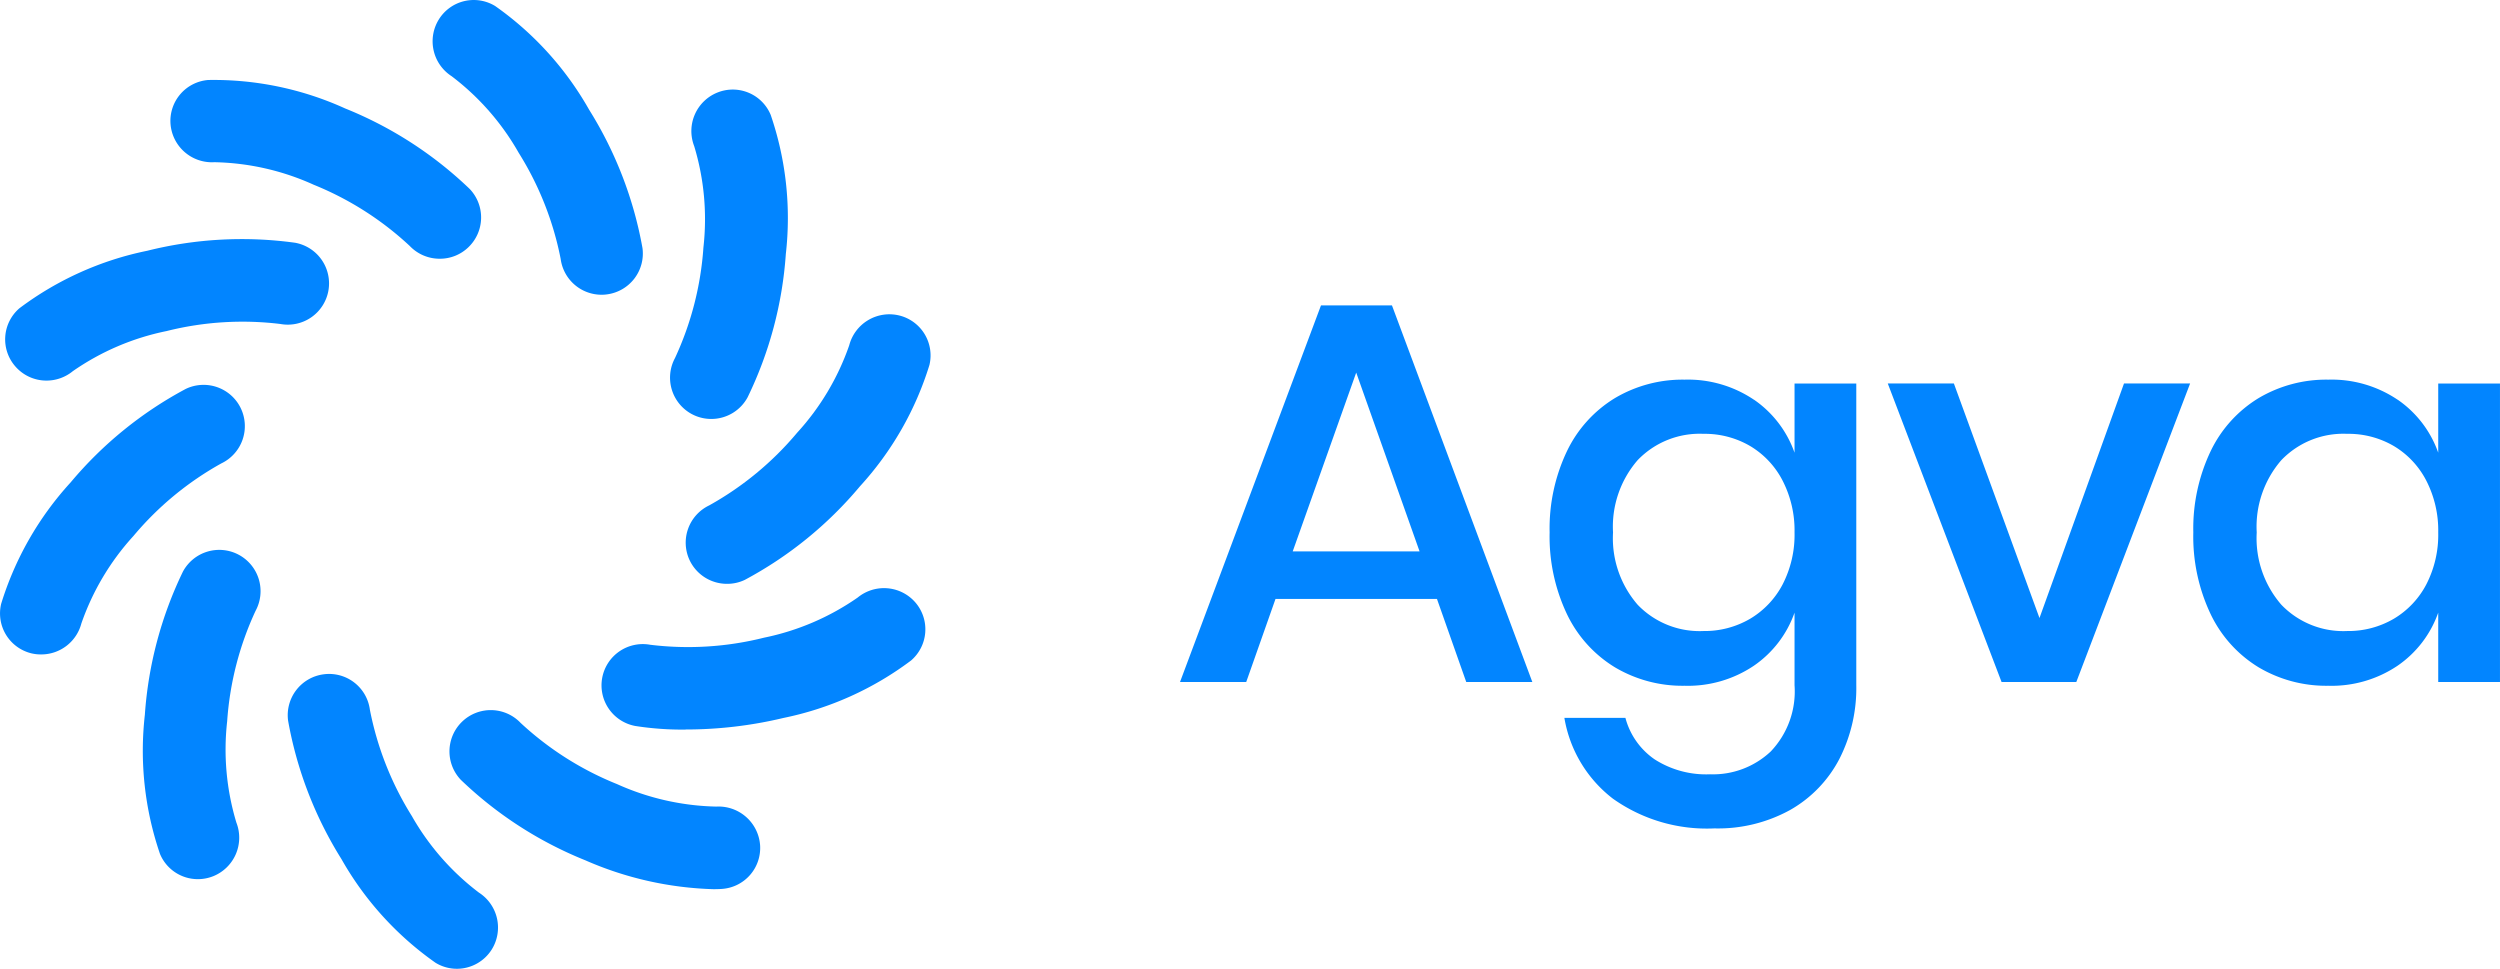
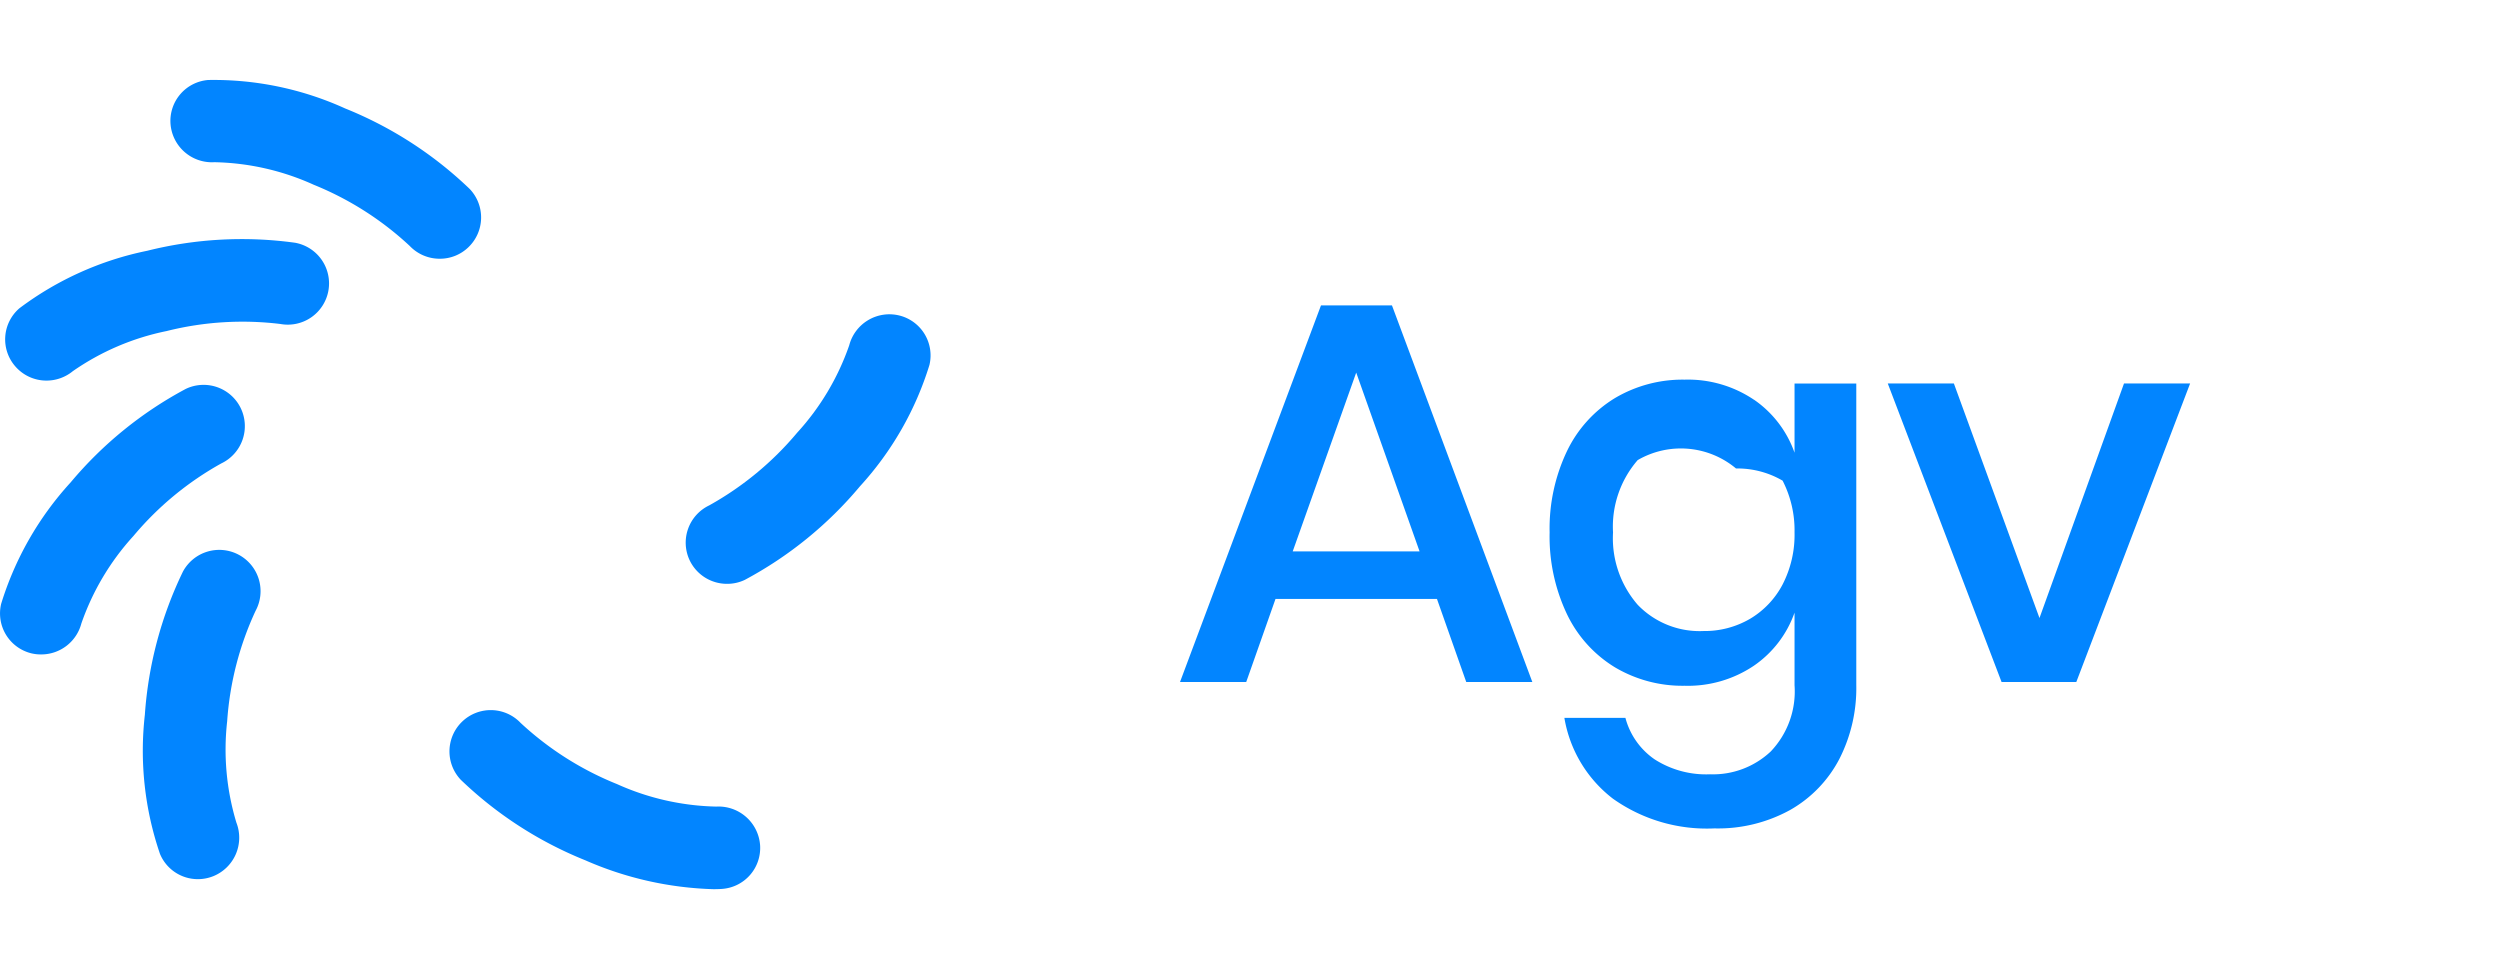
<svg xmlns="http://www.w3.org/2000/svg" width="108.383" height="42" viewBox="0 0 108.383 42">
  <g id="Group_1933" data-name="Group 1933" transform="translate(20867.264 4397.511)">
    <g id="Group_1790" data-name="Group 1790" transform="translate(-20816.102 -4384.271)">
      <g id="Group_1775" data-name="Group 1775" transform="translate(0 0)">
        <path id="Path_595" data-name="Path 595" d="M.211,0-5.9,16.326H-3.03l1.269-3.6h7l1.269,3.6H9.373L3.288,0ZM1.738,2.913l2.747,7.752h-5.5Z" transform="translate(5.896)" fill="#0285ff" />
      </g>
      <g id="Group_1776" data-name="Group 1776" transform="translate(16.019 3.218)">
-         <path id="Path_596" data-name="Path 596" d="M.132.121A4.4,4.4,0,0,0-.937,3.256,4.4,4.4,0,0,0,.132,6.393,3.724,3.724,0,0,0,2.986,7.531,3.9,3.9,0,0,0,5.006,7,3.76,3.76,0,0,0,6.415,5.511a4.694,4.694,0,0,0,.517-2.255,4.717,4.717,0,0,0-.517-2.244A3.734,3.734,0,0,0,5.006-.49a3.89,3.89,0,0,0-2.02-.528A3.725,3.725,0,0,0,.132.121M5.171-2.5A4.665,4.665,0,0,1,6.932-.2V-3.2H9.609V9.881a6.756,6.756,0,0,1-.739,3.207,5.423,5.423,0,0,1-2.127,2.2,6.486,6.486,0,0,1-3.289.8,7.03,7.03,0,0,1-4.4-1.292,5.573,5.573,0,0,1-2.1-3.5H-.4a3.165,3.165,0,0,0,1.269,1.8,4.135,4.135,0,0,0,2.4.646,3.65,3.65,0,0,0,2.63-.988A3.77,3.77,0,0,0,6.932,9.881V6.734a4.665,4.665,0,0,1-1.761,2.3,5.118,5.118,0,0,1-3.007.87,5.74,5.74,0,0,1-3.019-.8A5.447,5.447,0,0,1-2.934,6.8a7.849,7.849,0,0,1-.752-3.547A7.8,7.8,0,0,1-2.934-.267a5.447,5.447,0,0,1,2.079-2.3,5.75,5.75,0,0,1,3.019-.8,5.118,5.118,0,0,1,3.007.87" transform="translate(3.686 3.368)" fill="#0285ff" />
+         <path id="Path_596" data-name="Path 596" d="M.132.121A4.4,4.4,0,0,0-.937,3.256,4.4,4.4,0,0,0,.132,6.393,3.724,3.724,0,0,0,2.986,7.531,3.9,3.9,0,0,0,5.006,7,3.76,3.76,0,0,0,6.415,5.511a4.694,4.694,0,0,0,.517-2.255,4.717,4.717,0,0,0-.517-2.244a3.89,3.89,0,0,0-2.02-.528A3.725,3.725,0,0,0,.132.121M5.171-2.5A4.665,4.665,0,0,1,6.932-.2V-3.2H9.609V9.881a6.756,6.756,0,0,1-.739,3.207,5.423,5.423,0,0,1-2.127,2.2,6.486,6.486,0,0,1-3.289.8,7.03,7.03,0,0,1-4.4-1.292,5.573,5.573,0,0,1-2.1-3.5H-.4a3.165,3.165,0,0,0,1.269,1.8,4.135,4.135,0,0,0,2.4.646,3.65,3.65,0,0,0,2.63-.988A3.77,3.77,0,0,0,6.932,9.881V6.734a4.665,4.665,0,0,1-1.761,2.3,5.118,5.118,0,0,1-3.007.87,5.74,5.74,0,0,1-3.019-.8A5.447,5.447,0,0,1-2.934,6.8a7.849,7.849,0,0,1-.752-3.547A7.8,7.8,0,0,1-2.934-.267a5.447,5.447,0,0,1,2.079-2.3,5.75,5.75,0,0,1,3.019-.8,5.118,5.118,0,0,1,3.007.87" transform="translate(3.686 3.368)" fill="#0285ff" />
      </g>
      <g id="Group_1777" data-name="Group 1777" transform="translate(30.678 3.383)">
        <path id="Path_597" data-name="Path 597" d="M.228.352,3.893-9.819H6.759L1.825,3.124H-1.416L-6.35-9.819h2.866Z" transform="translate(6.35 9.819)" fill="#0285ff" />
      </g>
      <g id="Group_1778" data-name="Group 1778" transform="translate(43.925 3.218)">
-         <path id="Path_598" data-name="Path 598" d="M.132.121A4.4,4.4,0,0,0-.937,3.256,4.4,4.4,0,0,0,.132,6.393,3.724,3.724,0,0,0,2.986,7.531,3.9,3.9,0,0,0,5.006,7,3.76,3.76,0,0,0,6.415,5.511a4.694,4.694,0,0,0,.517-2.255,4.717,4.717,0,0,0-.517-2.244A3.734,3.734,0,0,0,5.006-.49a3.89,3.89,0,0,0-2.02-.528A3.725,3.725,0,0,0,.132.121M5.171-2.5A4.665,4.665,0,0,1,6.932-.2V-3.2H9.609V9.74H6.932V6.734a4.665,4.665,0,0,1-1.761,2.3,5.118,5.118,0,0,1-3.007.87,5.74,5.74,0,0,1-3.019-.8A5.447,5.447,0,0,1-2.934,6.8a7.849,7.849,0,0,1-.752-3.547A7.8,7.8,0,0,1-2.934-.267a5.447,5.447,0,0,1,2.079-2.3,5.75,5.75,0,0,1,3.019-.8,5.118,5.118,0,0,1,3.007.87" transform="translate(3.686 3.368)" fill="#0285ff" />
-       </g>
+         </g>
    </g>
    <g id="Group_1791" data-name="Group 1791" transform="translate(-20867.264 -4397.511)">
      <g id="Group_1779" data-name="Group 1779" transform="translate(18.75)">
-         <path id="Path_599" data-name="Path 599" d="M.254.442A1.788,1.788,0,0,1-1.518-1.11a13.559,13.559,0,0,0-1.819-4.6A10.923,10.923,0,0,0-6.245-9.032,1.8,1.8,0,0,1-6.8-11.493a1.781,1.781,0,0,1,2.443-.581A13.79,13.79,0,0,1-.285-7.58a16.911,16.911,0,0,1,2.314,6A1.787,1.787,0,0,1,.492.426,1.685,1.685,0,0,1,.254.442" transform="translate(7.075 12.336)" fill="#0285ff" />
-       </g>
+         </g>
      <g id="Group_1780" data-name="Group 1780" transform="translate(29.047 3.885)">
-         <path id="Path_600" data-name="Path 600" d="M.062.494A1.783,1.783,0,0,1-.787.28a1.792,1.792,0,0,1-.724-2.426A13.555,13.555,0,0,0-.279-6.935a10.916,10.916,0,0,0-.4-4.4,1.8,1.8,0,0,1,1-2.319,1.78,1.78,0,0,1,2.317.965,13.789,13.789,0,0,1,.656,6.033A16.845,16.845,0,0,1,1.637-.444,1.787,1.787,0,0,1,.062.494" transform="translate(1.727 13.784)" fill="#0285ff" />
-       </g>
+         </g>
      <g id="Group_1781" data-name="Group 1781" transform="translate(29.727 13.623)">
        <path id="Path_601" data-name="Path 601" d="M.062.4A1.791,1.791,0,0,1-1.554-.612,1.79,1.79,0,0,1-.712-3,13.584,13.584,0,0,0,3.1-6.149,10.913,10.913,0,0,0,5.36-9.942a1.8,1.8,0,0,1,2.168-1.292A1.783,1.783,0,0,1,8.838-9.091,13.821,13.821,0,0,1,5.823-3.826,16.874,16.874,0,0,1,.834.228,1.768,1.768,0,0,1,.062.4" transform="translate(1.73 11.288)" fill="#0285ff" />
      </g>
      <g id="Group_1782" data-name="Group 1782" transform="translate(26.077 25.497)">
-         <path id="Path_602" data-name="Path 602" d="M.126.212A13.241,13.241,0,0,1-2.053.056,1.791,1.791,0,0,1-3.491-2.028,1.79,1.79,0,0,1-1.407-3.465a13.512,13.512,0,0,0,4.934-.308,10.931,10.931,0,0,0,4.059-1.74,1.8,1.8,0,0,1,2.514.229,1.783,1.783,0,0,1-.2,2.5A13.8,13.8,0,0,1,4.364-.292a18.2,18.2,0,0,1-4.238.5" transform="translate(3.521 5.921)" fill="#0285ff" />
-       </g>
+         </g>
      <g id="Group_1783" data-name="Group 1783" transform="translate(19.486 30.782)">
        <path id="Path_603" data-name="Path 603" d="M.4.269A14.861,14.861,0,0,1-5.15-.983a16.871,16.871,0,0,1-5.4-3.491A1.789,1.789,0,0,1-10.485-7a1.788,1.788,0,0,1,2.53.061A13.573,13.573,0,0,0-3.781-4.289a11.016,11.016,0,0,0,4.307.977,1.808,1.808,0,0,1,1.9,1.663A1.78,1.78,0,0,1,.79.256C.739.261.6.269.4.269" transform="translate(11.04 7.498)" fill="#0285ff" />
      </g>
      <g id="Group_1784" data-name="Group 1784" transform="translate(12.473 29.22)">
-         <path id="Path_604" data-name="Path 604" d="M.254.442A1.772,1.772,0,0,1-.672.18,13.784,13.784,0,0,1-4.749-4.314a16.889,16.889,0,0,1-2.313-6,1.787,1.787,0,0,1,1.536-2.01,1.783,1.783,0,0,1,2.01,1.536A13.6,13.6,0,0,0-1.7-6.184a10.951,10.951,0,0,0,2.91,3.323A1.8,1.8,0,0,1,1.77-.4,1.787,1.787,0,0,1,.254.442" transform="translate(7.079 12.338)" fill="#0285ff" />
-       </g>
+         </g>
      <g id="Group_1785" data-name="Group 1785" transform="translate(6.221 23.836)">
        <path id="Path_605" data-name="Path 605" d="M.082.494A1.776,1.776,0,0,1-1.563-.6a13.8,13.8,0,0,1-.656-6.032,16.9,16.9,0,0,1,1.652-6.21,1.789,1.789,0,0,1,2.426-.723,1.79,1.79,0,0,1,.723,2.425A13.529,13.529,0,0,0,1.35-6.355a10.934,10.934,0,0,0,.4,4.4,1.8,1.8,0,0,1-1,2.319A1.793,1.793,0,0,1,.082.494" transform="translate(2.278 13.784)" fill="#0285ff" />
      </g>
      <g id="Group_1786" data-name="Group 1786" transform="translate(0 16.684)">
        <path id="Path_606" data-name="Path 606" d="M.062.4A1.777,1.777,0,0,1-.371.351,1.781,1.781,0,0,1-1.677-1.793,13.8,13.8,0,0,1,1.335-7.058a16.874,16.874,0,0,1,4.99-4.053,1.79,1.79,0,0,1,2.388.84A1.791,1.791,0,0,1,7.87-7.883,13.538,13.538,0,0,0,4.057-4.734,10.944,10.944,0,0,0,1.8-.941,1.8,1.8,0,0,1,.062.4" transform="translate(1.727 11.288)" fill="#0285ff" />
      </g>
      <g id="Group_1787" data-name="Group 1787" transform="translate(0.225 10.369)">
        <path id="Path_607" data-name="Path 607" d="M.062.212A1.784,1.784,0,0,1-1.31-.426a1.779,1.779,0,0,1,.2-2.5A13.827,13.827,0,0,1,4.426-5.416a16.882,16.882,0,0,1,6.418-.347,1.791,1.791,0,0,1,1.437,2.084A1.789,1.789,0,0,1,10.2-2.242a13.523,13.523,0,0,0-4.934.307A10.931,10.931,0,0,0,1.2-.195,1.8,1.8,0,0,1,.062.212" transform="translate(1.73 5.919)" fill="#0285ff" />
      </g>
      <g id="Group_1788" data-name="Group 1788" transform="translate(7.39 3.45)">
        <path id="Path_608" data-name="Path 608" d="M.4.269a1.786,1.786,0,0,1-1.3-.554A13.554,13.554,0,0,0-5.065-2.939a10.912,10.912,0,0,0-4.307-.977,1.8,1.8,0,0,1-1.9-1.664,1.781,1.781,0,0,1,1.635-1.9A13.766,13.766,0,0,1-3.7-6.246,16.891,16.891,0,0,1,1.7-2.755a1.789,1.789,0,0,1-.062,2.53A1.774,1.774,0,0,1,.4.269" transform="translate(11.274 7.498)" fill="#0285ff" />
      </g>
    </g>
  </g>
</svg>